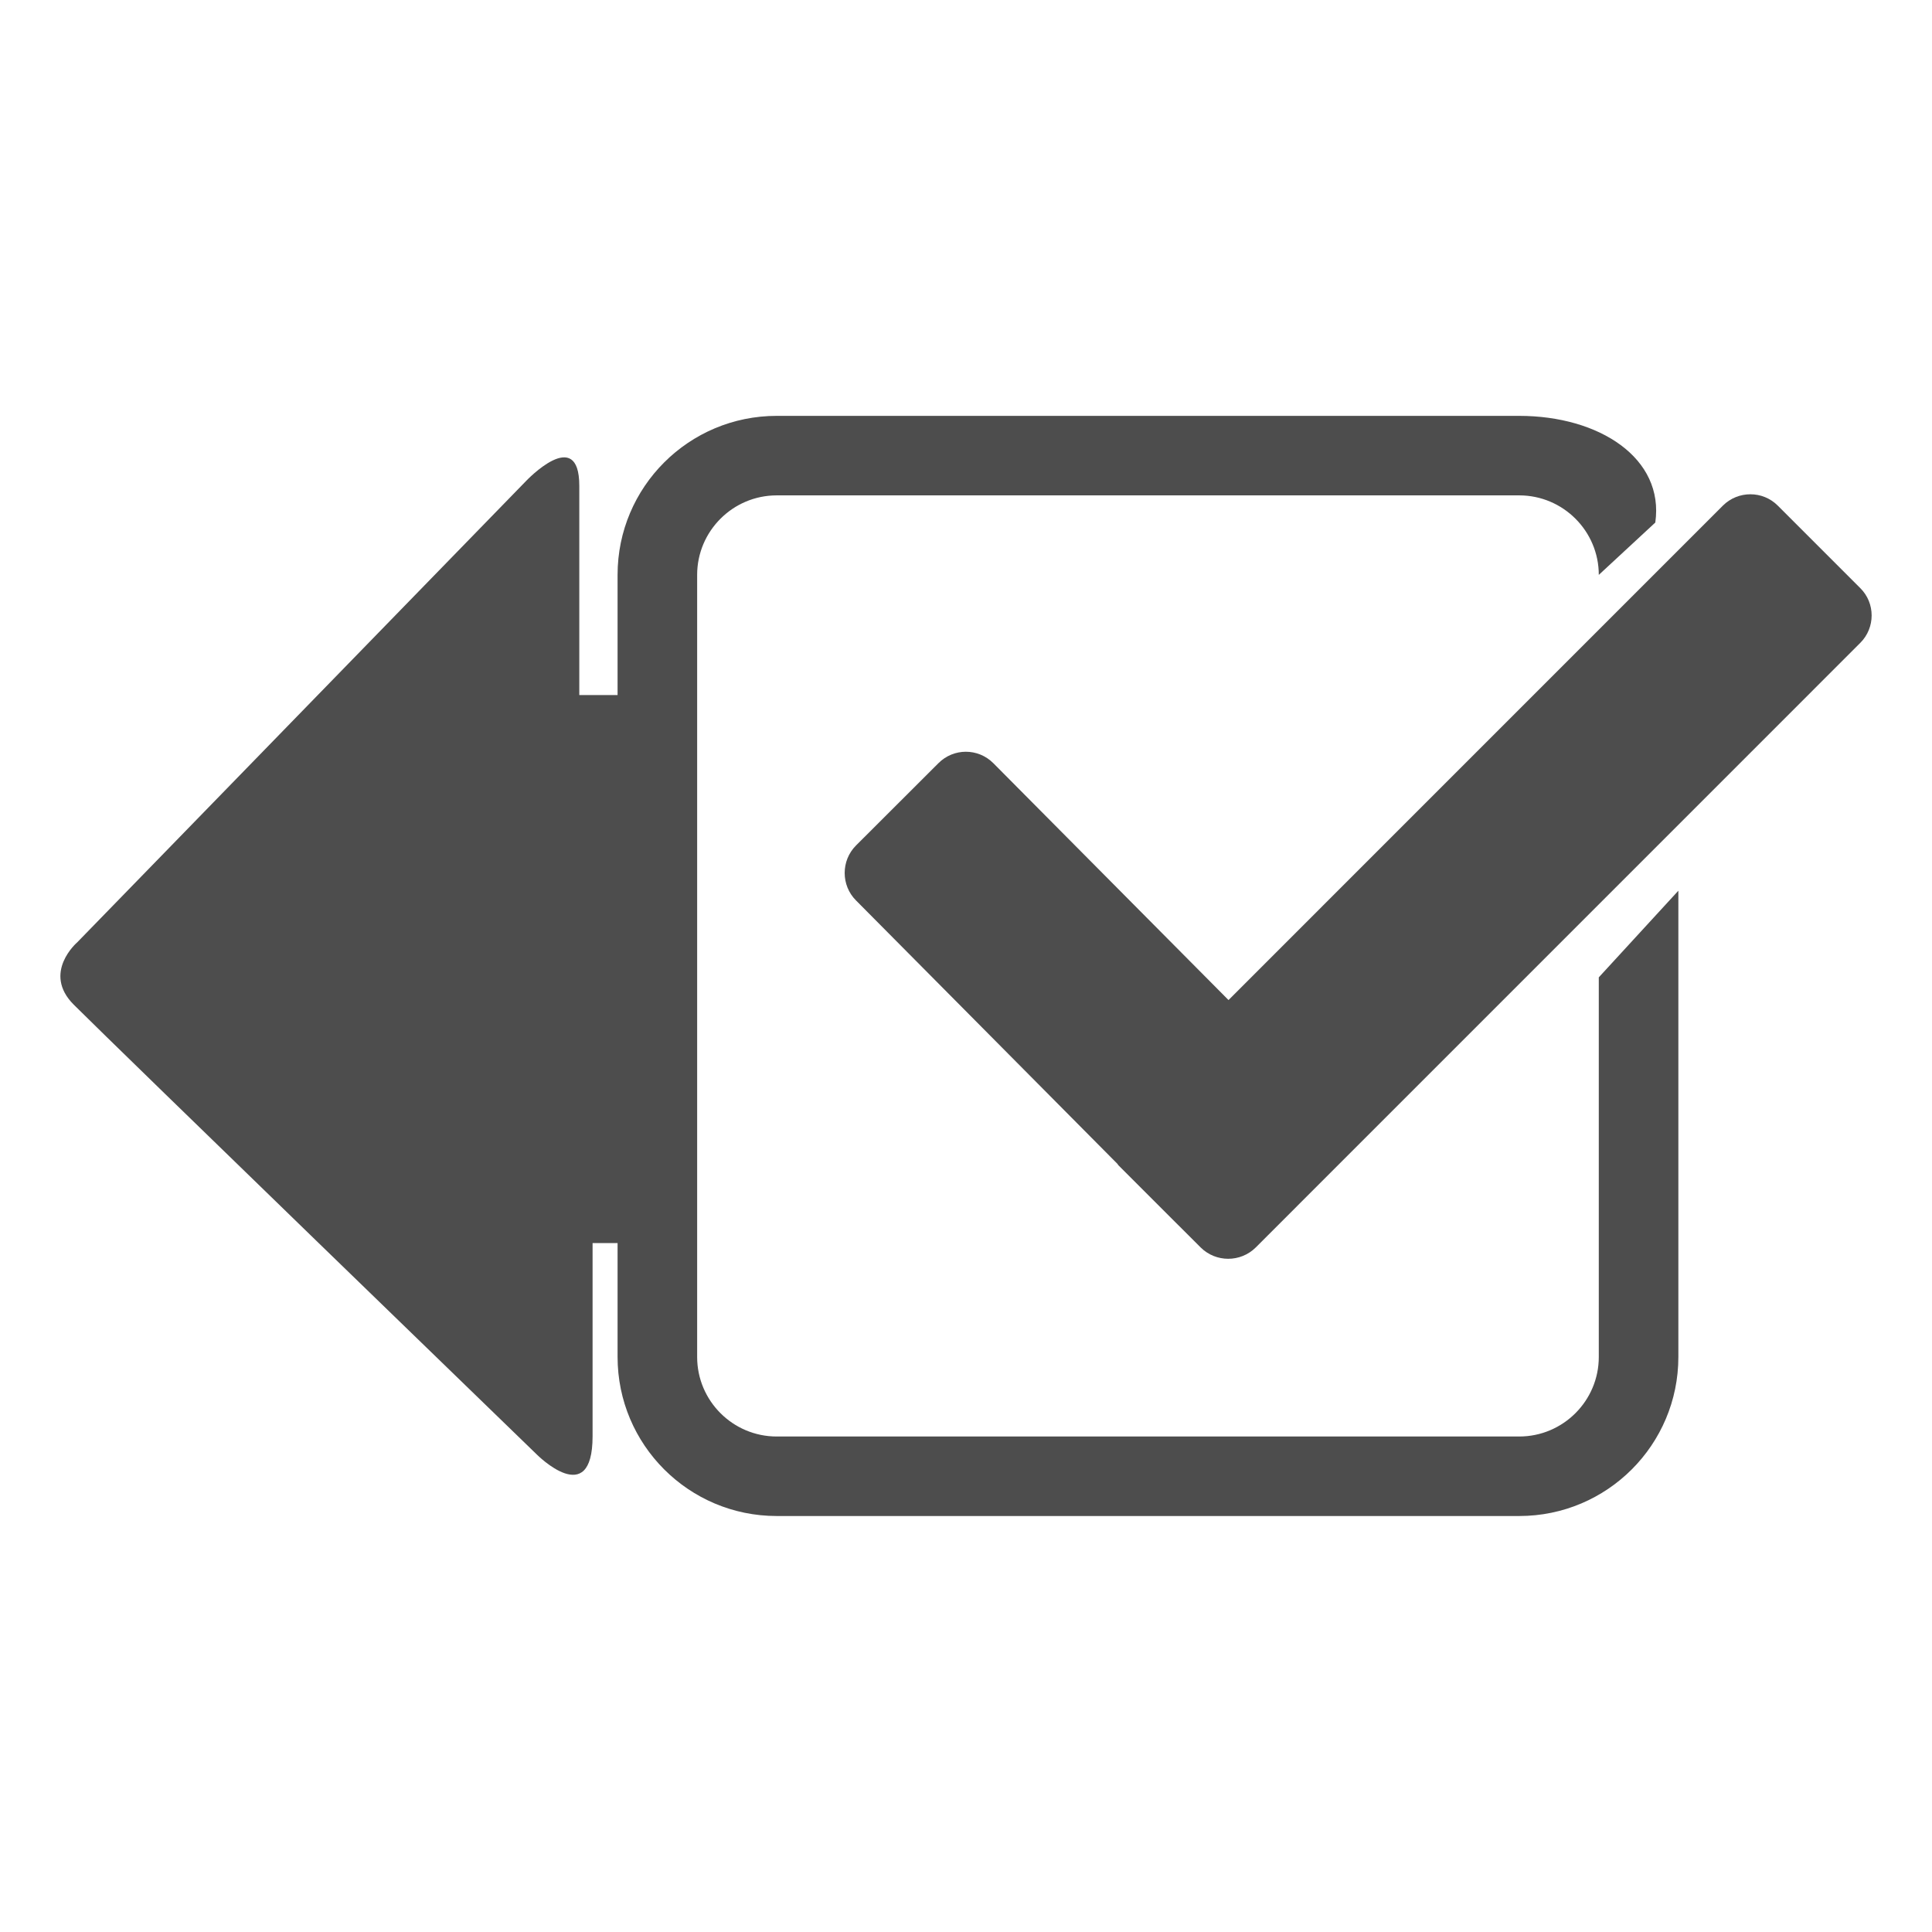
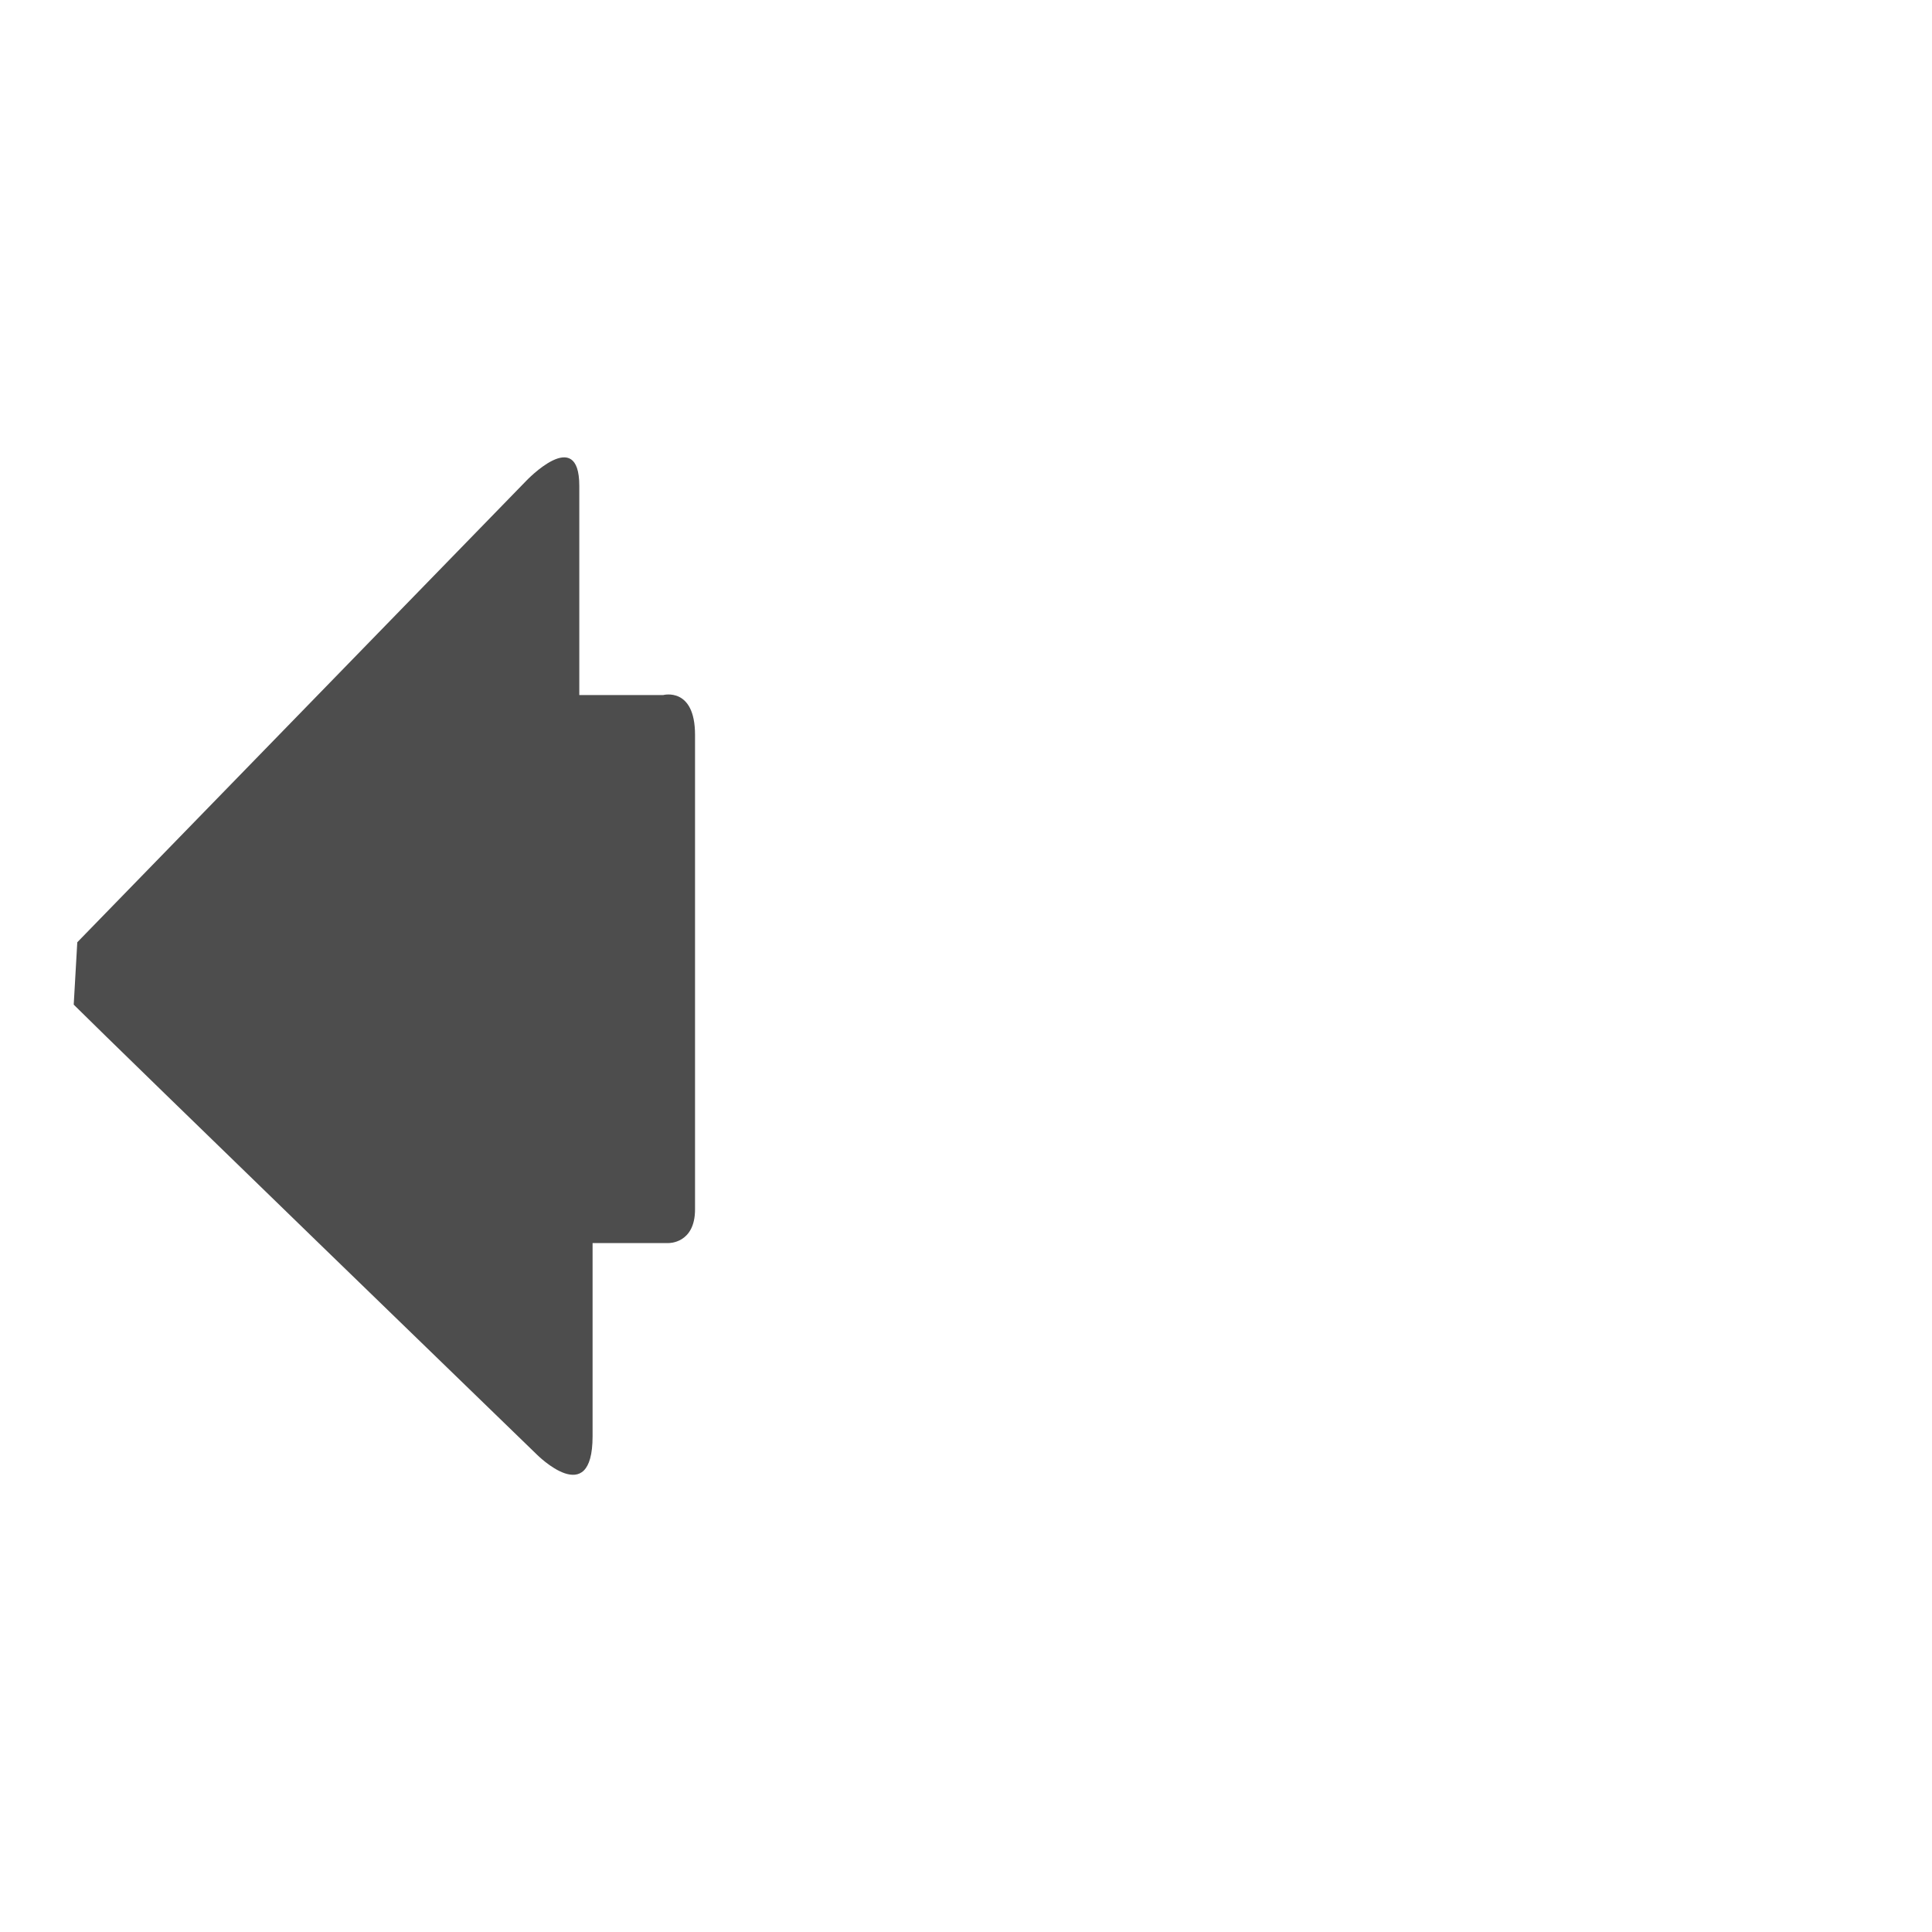
<svg xmlns="http://www.w3.org/2000/svg" version="1.1" x="0px" y="0px" width="32px" height="32px" viewBox="0 0 32 32" enable-background="new 0 0 32 32" xml:space="preserve">
  <g id="guides">
</g>
  <g id="Layer_2">
    <g id="Arrow_3" opacity="0.7">
	</g>
    <g>
      <g>
        <g>
-           <path fill="#4D4D4D" d="M30.812,10.648L20.799,20.662c-0.252,0.25-0.66,0.25-0.912,0l-0.201-0.201l0,0l-0.219-0.218      l-0.945-0.945l-0.013-0.02l-4.331-4.364c-0.25-0.25-0.25-0.66,0-0.91l1.365-1.363c0.252-0.253,0.658-0.253,0.91,0l3.895,3.923      l8.188-8.189c0.252-0.251,0.66-0.251,0.91,0l1.366,1.366C31.063,9.989,31.063,10.398,30.812,10.648z" />
-         </g>
-         <path fill="#4D4D4D" d="M26.481,22.476c0,0.725-0.591,1.317-1.318,1.317H12.865c-0.727,0-1.318-0.591-1.318-1.317V9.522     c0-0.725,0.591-1.317,1.318-1.317h12.298c0.727,0,1.318,0.591,1.318,1.317l0,0l0.936-0.867c0.151-1.066-0.926-1.767-2.255-1.767     H12.865c-1.456,0-2.636,1.178-2.636,2.633v12.954c0,1.455,1.18,2.635,2.636,2.635h12.298c1.456,0,2.636-1.18,2.636-2.635v-7.722     l-1.318,1.435V22.476z" />
+           </g>
      </g>
-       <path fill="#4D4D4D" d="M1.28,15.607l7.434-7.641c0,0,0.881-0.931,0.881,0.081c0,1.014,0,3.465,0,3.465s-2.864,0-1.951,0    c2.615,0,1.407,0,3.342,0c0,0,0.526-0.139,0.526,0.66c0,0.799,0,7.288,0,7.859c0,0.571-0.441,0.558-0.441,0.558    c-1.882,0-0.837,0-3.363,0c-0.818,0,2.107,0,2.107,0s0,1.965,0,3.199c0,1.233-0.924,0.303-0.924,0.303S1.95,17.368,1.221,16.64    C0.692,16.11,1.28,15.607,1.28,15.607z" />
+       <path fill="#4D4D4D" d="M1.28,15.607l7.434-7.641c0,0,0.881-0.931,0.881,0.081c0,1.014,0,3.465,0,3.465s-2.864,0-1.951,0    c2.615,0,1.407,0,3.342,0c0,0,0.526-0.139,0.526,0.66c0,0.799,0,7.288,0,7.859c0,0.571-0.441,0.558-0.441,0.558    c-1.882,0-0.837,0-3.363,0c-0.818,0,2.107,0,2.107,0s0,1.965,0,3.199c0,1.233-0.924,0.303-0.924,0.303S1.95,17.368,1.221,16.64    z" />
    </g>
    <g id="Reload">
	</g>
  </g>
</svg>